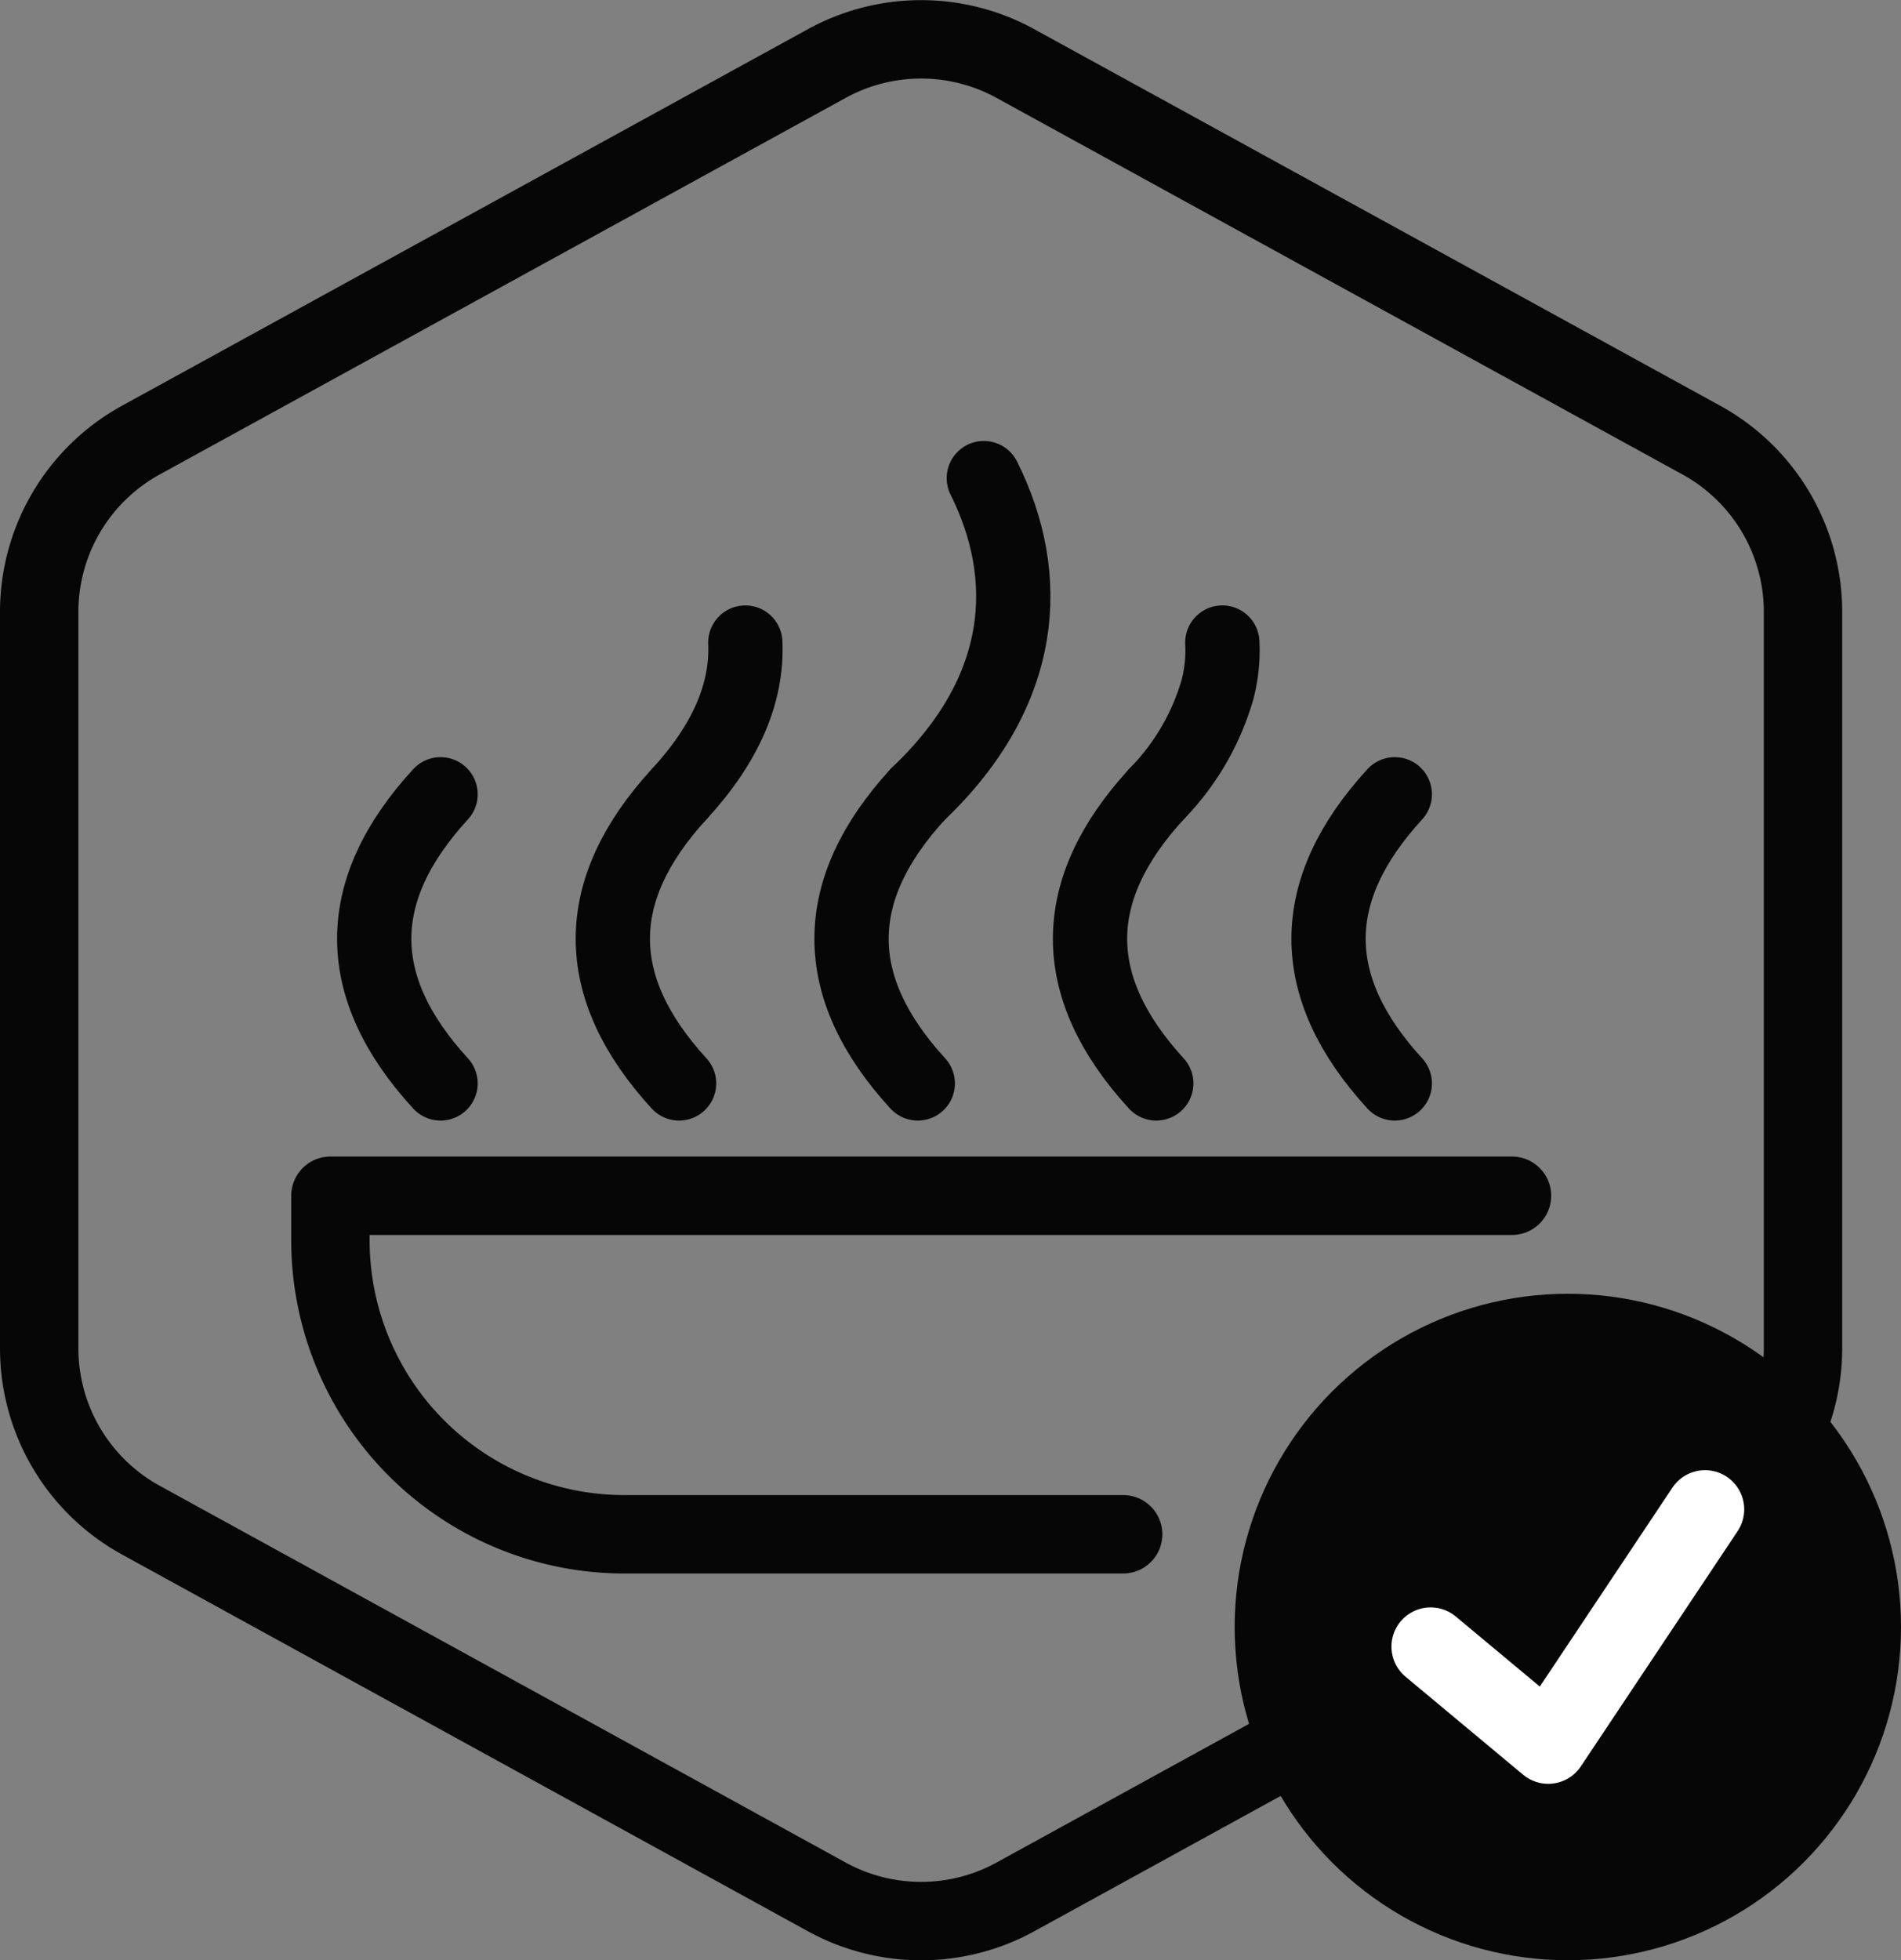
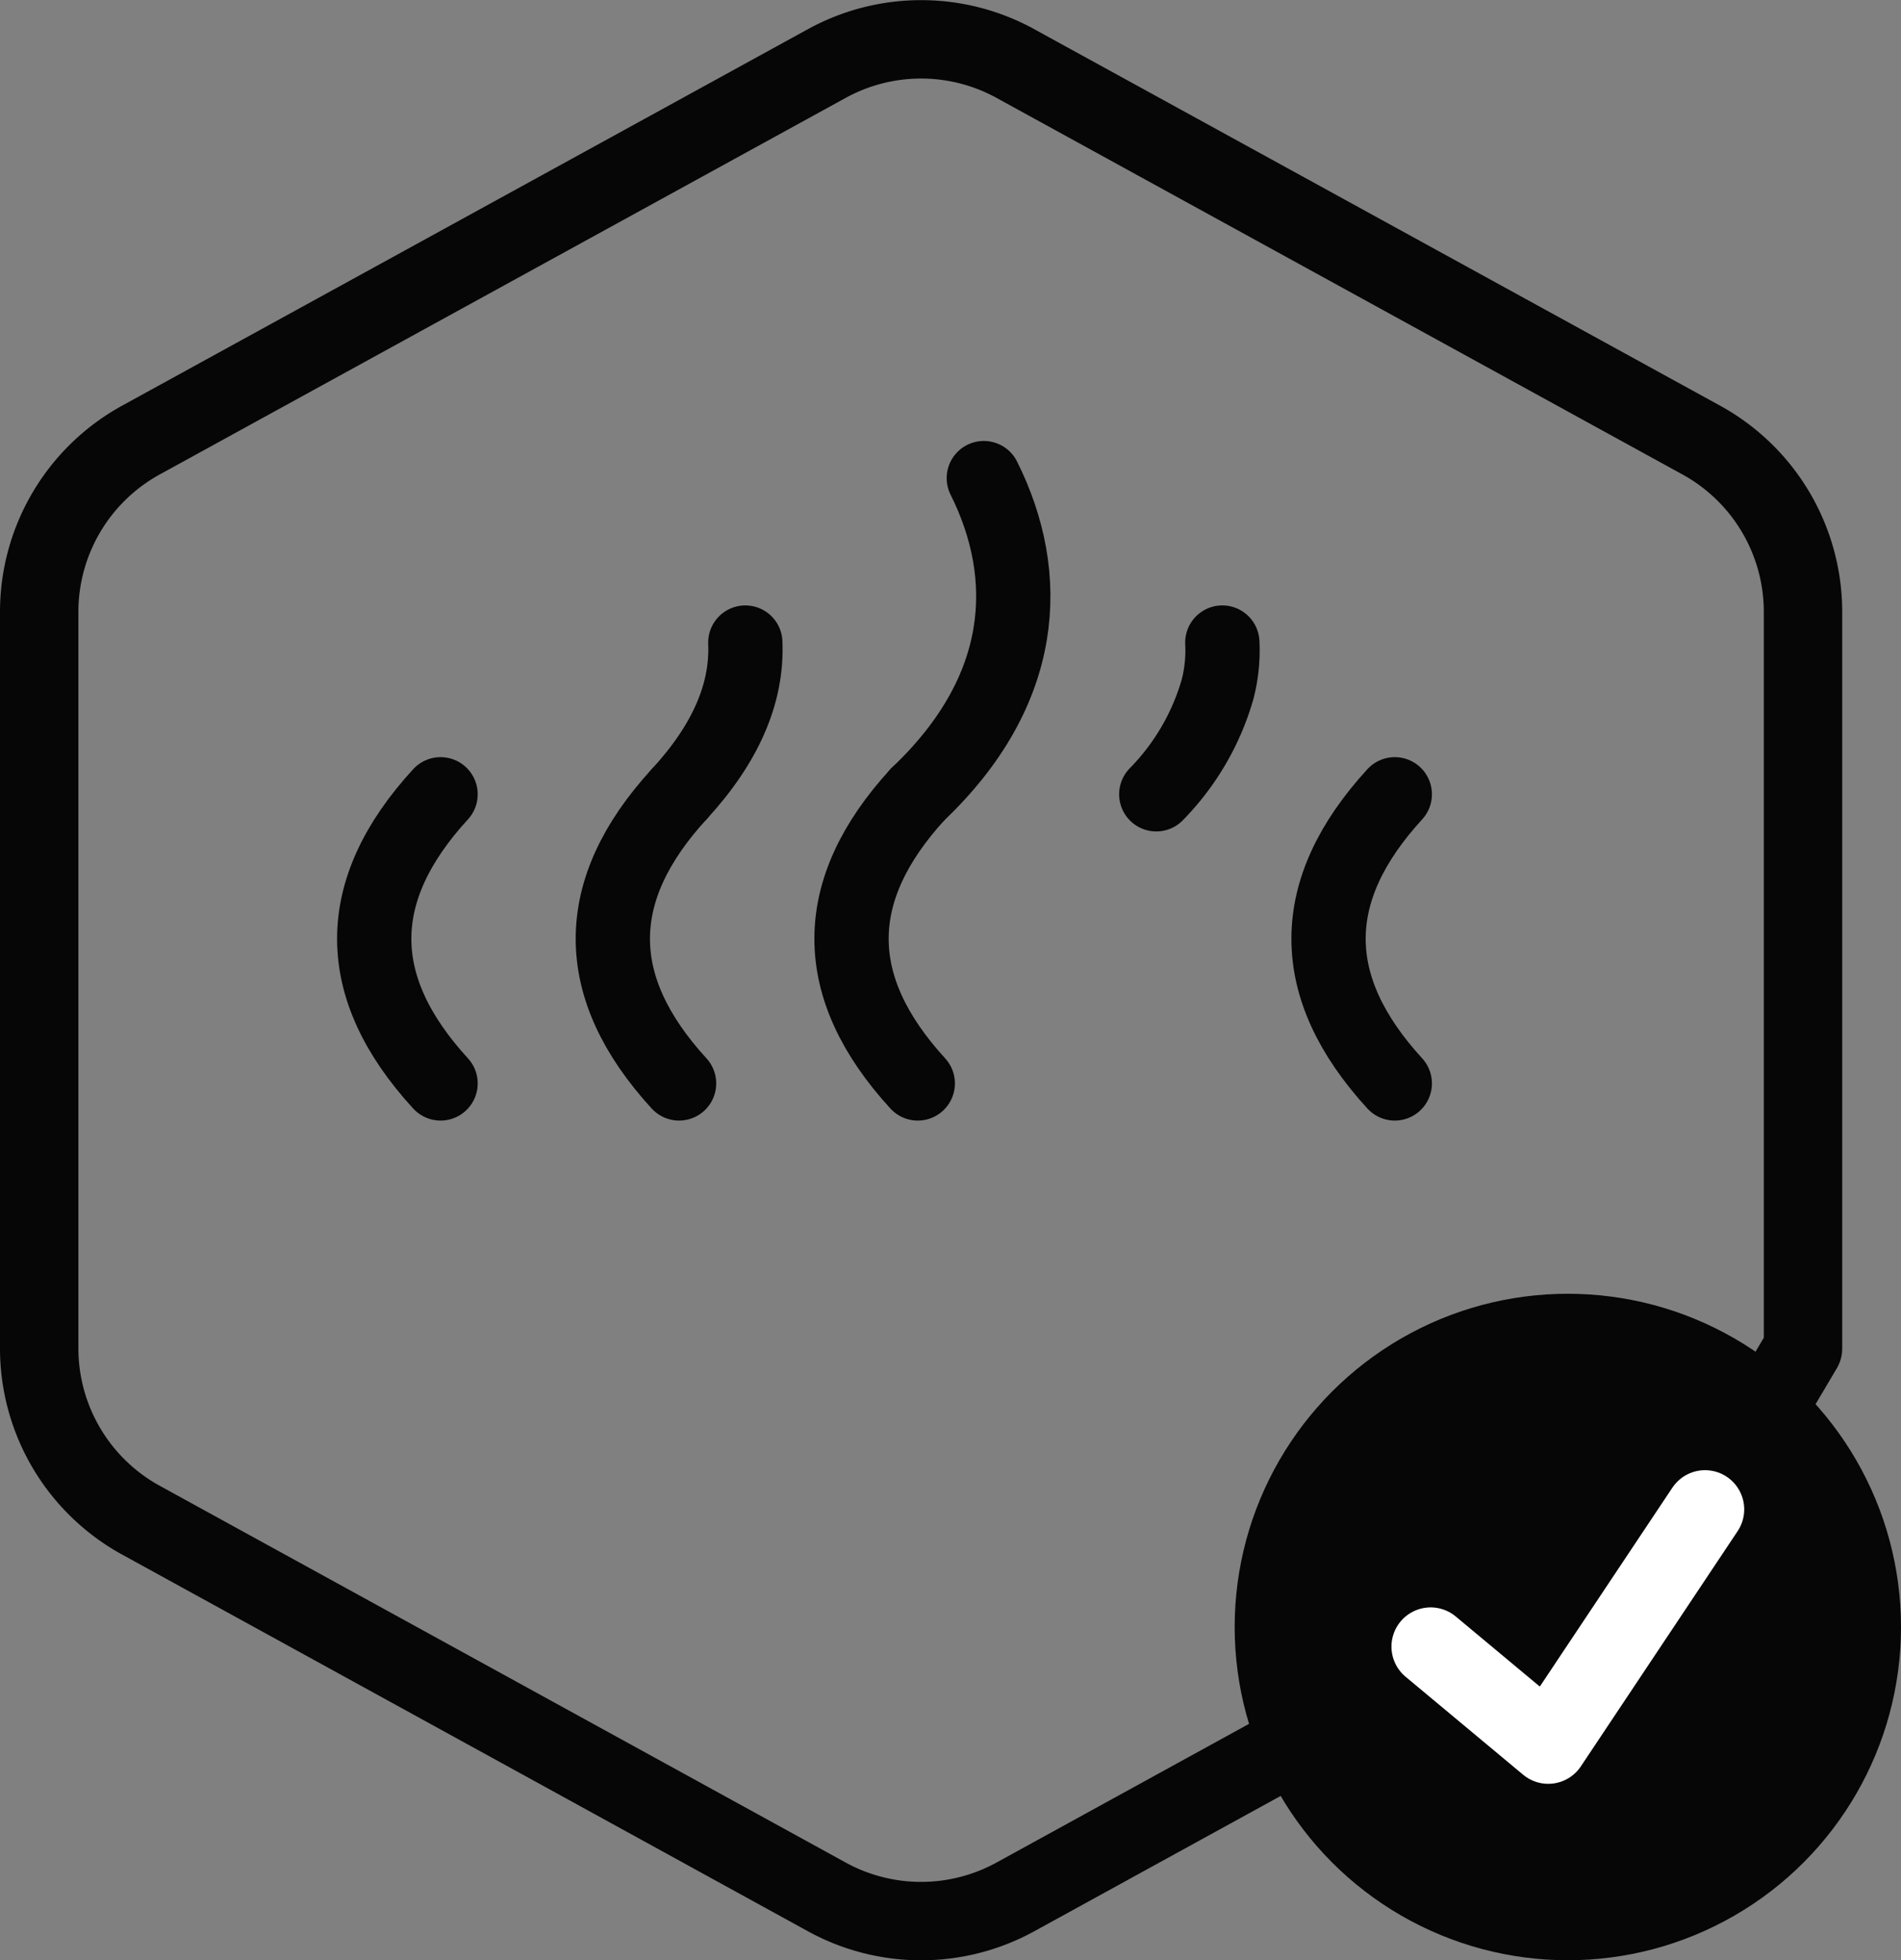
<svg xmlns="http://www.w3.org/2000/svg" id="READY_TO_HEAT_-_Homan_Cheung" data-name="READY TO HEAT - Homan Cheung" viewBox="0 0 97 100">
  <rect x="0" y="0" width="97" height="100" fill="#808080" stroke="none" />
  <defs>
    <style>.cls-1,.cls-3,.cls-4{fill:none;stroke-linecap:round;stroke-linejoin:round;}.cls-1,.cls-4{stroke:#070606;}.cls-1,.cls-3{stroke-width:4px;}.cls-2{fill:#070606;}.cls-3{stroke:#fff;}.cls-4{stroke-width:3.79px;}</style>
  </defs>
  <g id="Default">
-     <path class="cls-1" d="M94.25,68.79V31.22a10,10,0,0,0-5.19-8.77l-35-19.21a10,10,0,0,0-9.62,0l-35,19.21a10,10,0,0,0-5.19,8.77V68.79a10,10,0,0,0,5.19,8.76l35,19.22a10,10,0,0,0,9.62,0l35-19.22A10,10,0,0,0,94.25,68.79Z" transform="translate(-2.25 0)" />
+     <path class="cls-1" d="M94.25,68.79V31.22a10,10,0,0,0-5.19-8.77l-35-19.21a10,10,0,0,0-9.62,0l-35,19.21a10,10,0,0,0-5.19,8.77V68.79a10,10,0,0,0,5.19,8.76l35,19.22a10,10,0,0,0,9.62,0l35-19.22Z" transform="translate(-2.25 0)" />
  </g>
  <circle class="cls-2" cx="80" cy="83" r="17" />
  <polyline class="cls-3" points="73 84 79 89 87 77" />
-   <path class="cls-1" d="M59.56,78.27H34.11a15,15,0,0,1-15-15V61H79.4" transform="translate(-2.25 0)" />
  <path class="cls-4" d="M40.28,32.78c.11,2.58-1,5.16-3.38,7.74" transform="translate(-2.25 0)" />
  <path class="cls-4" d="M36.9,55.27q-6.76-7.38,0-14.75" transform="translate(-2.25 0)" />
-   <path class="cls-4" d="M24.73,40.52" transform="translate(-2.25 0)" />
  <path class="cls-4" d="M24.73,55.27q-6.77-7.38,0-14.75" transform="translate(-2.25 0)" />
  <path class="cls-4" d="M52.45,24.39c2.5,5,2.21,10.84-3.37,16.13" transform="translate(-2.25 0)" />
  <path class="cls-4" d="M49.08,55.27q-6.76-7.38,0-14.75" transform="translate(-2.25 0)" />
  <path class="cls-4" d="M64.62,32.78a7.88,7.88,0,0,1-.25,2.41,12.61,12.61,0,0,1-3.12,5.33" transform="translate(-2.25 0)" />
-   <path class="cls-4" d="M61.25,55.27q-6.76-7.38,0-14.75" transform="translate(-2.25 0)" />
  <path class="cls-4" d="M73.42,40.52" transform="translate(-2.25 0)" />
  <path class="cls-4" d="M73.42,55.27q-6.76-7.38,0-14.75" transform="translate(-2.25 0)" />
</svg>